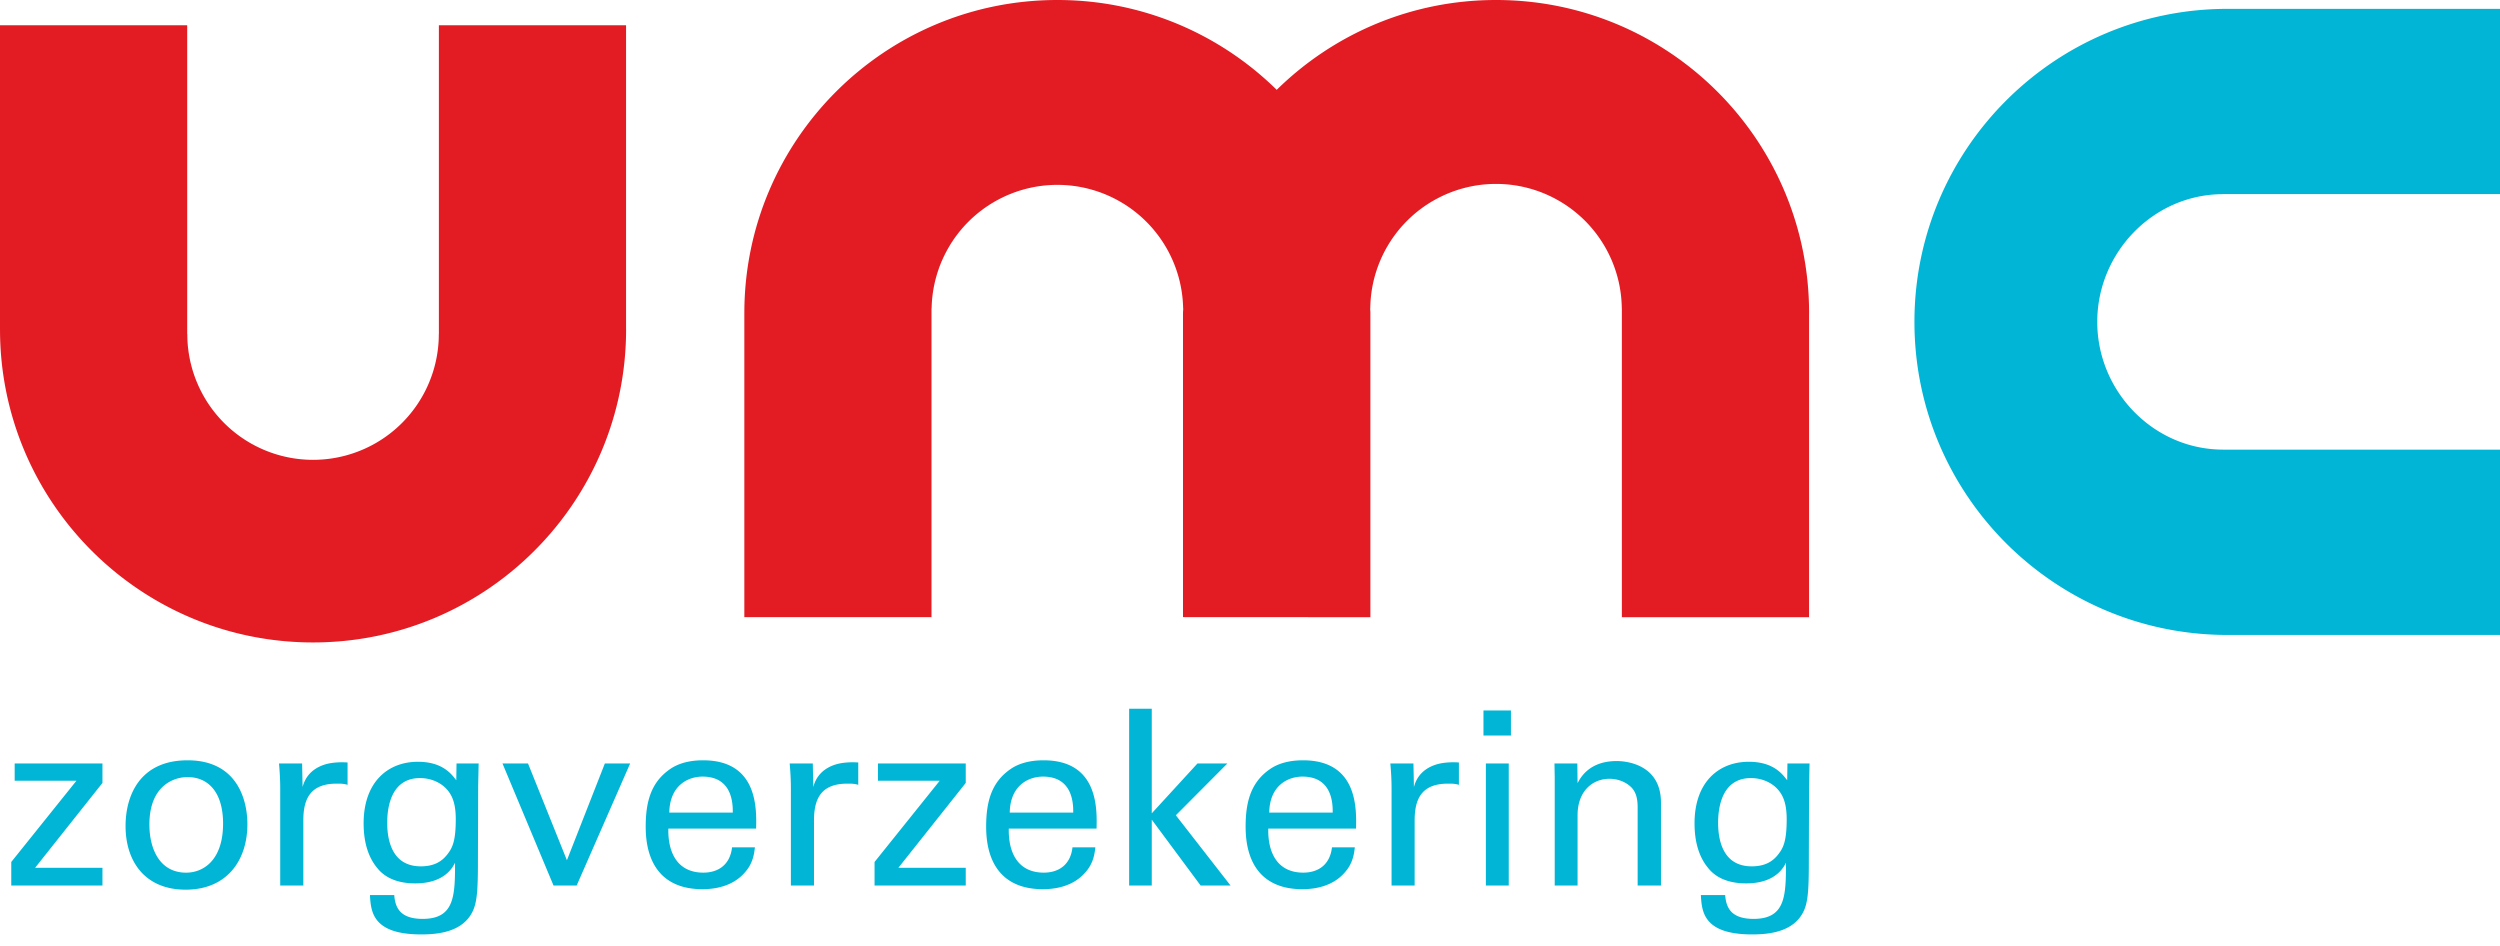
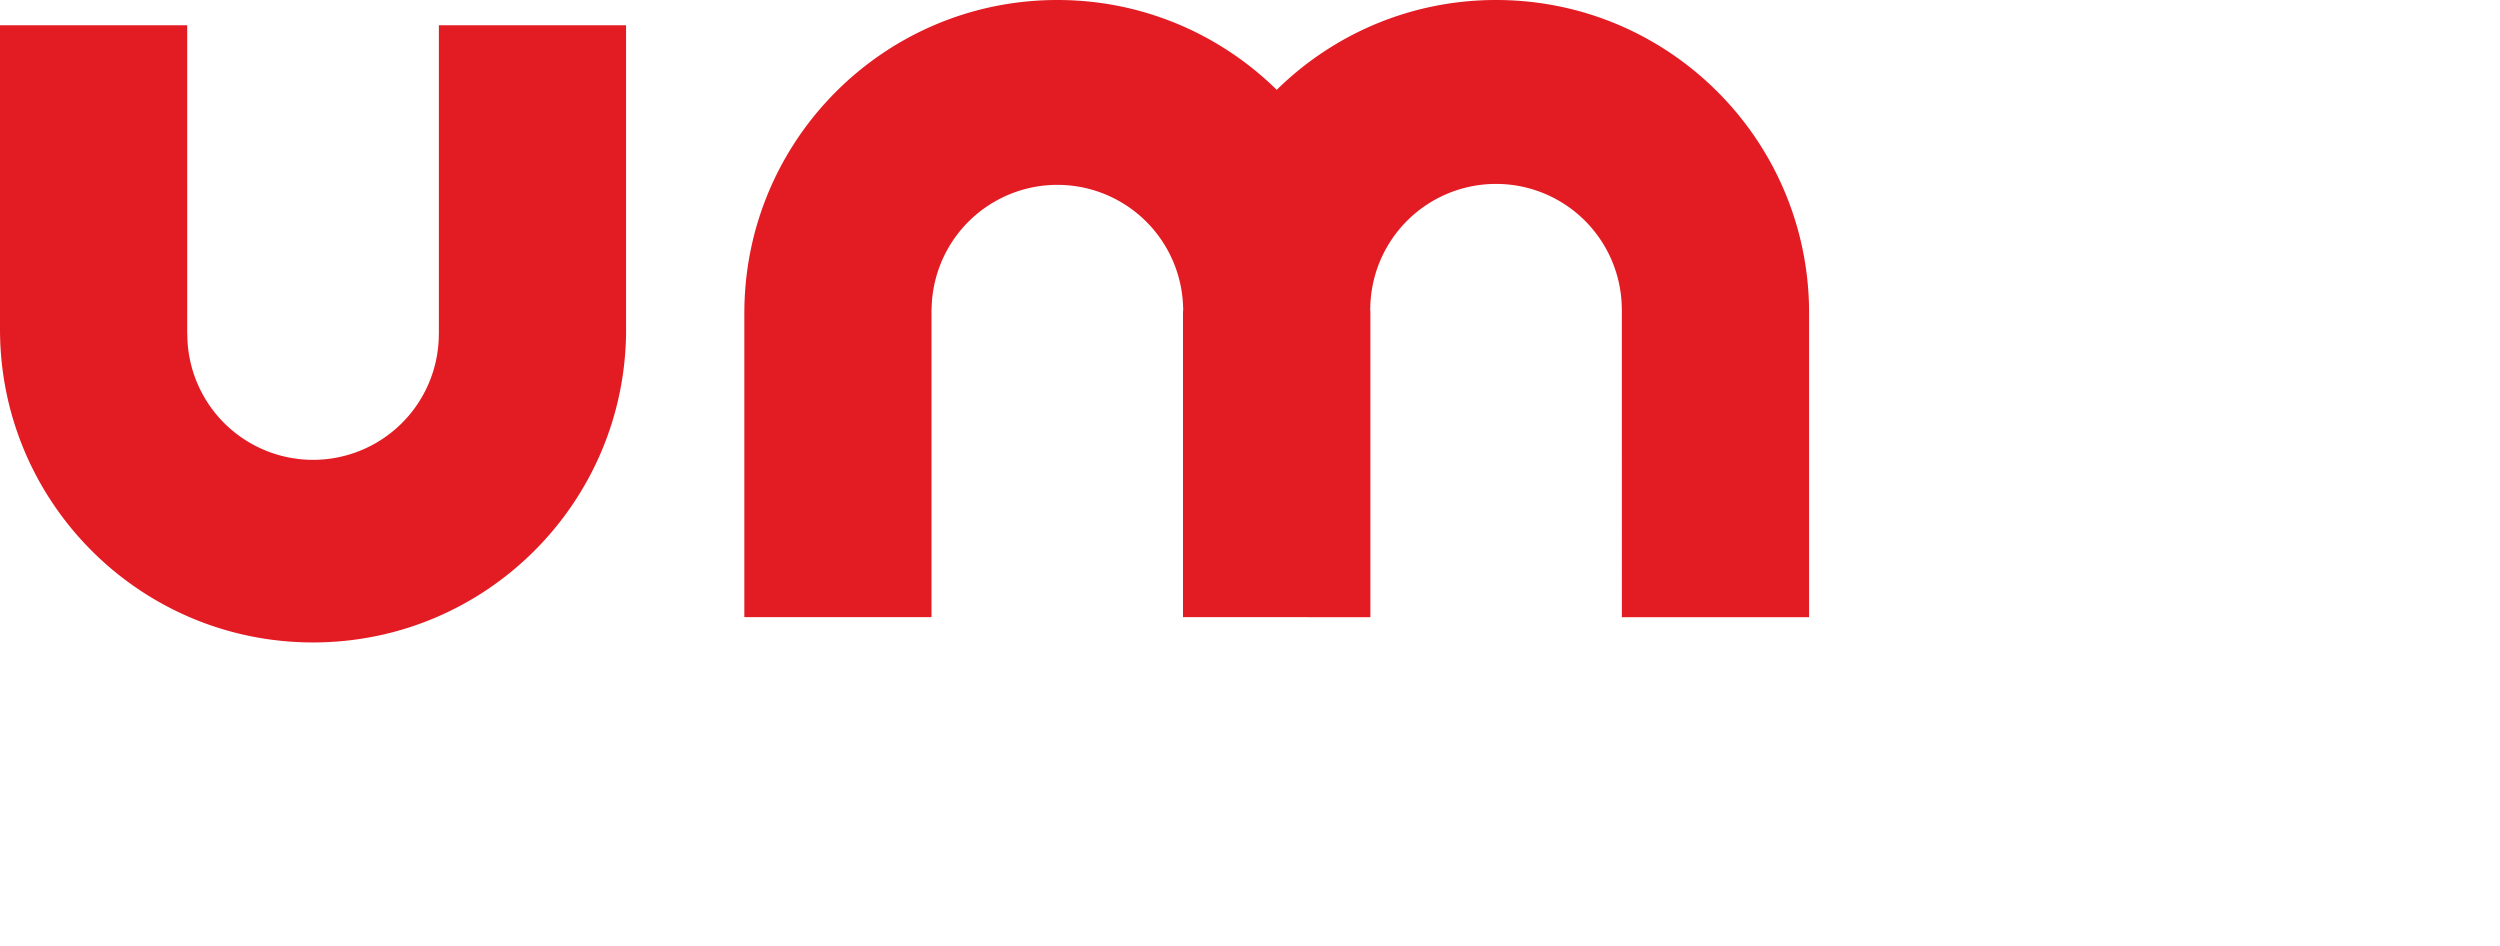
<svg xmlns="http://www.w3.org/2000/svg" viewBox="0 0 181.467 68.655">
  <path fill="#E31B23" d="M45.444 23.882V1.835H31.857V24.25h-.005a9.128 9.128 0 0 1-18.256 0h-.008V1.835H0v22.091h.001c.008 12.542 10.178 22.707 22.722 22.707 12.549 0 22.723-10.173 22.723-22.723l-.002-.028zM131.316 22.723l-.002.028v22.047h-13.588V22.383h-.005a9.129 9.129 0 0 0-18.257 0h-.008c.002.114.018.225.018.34l-.002.028v22.047H85.87V22.707h.001c0-.097.013-.189.015-.285v-.039h-.006a9.13 9.13 0 0 0-18.257 0h-.008v22.415H54.029V22.707h.001C54.039 10.165 64.207 0 76.752 0c6.204 0 11.82 2.491 15.921 6.521C96.773 2.491 102.39 0 108.594 0c12.549 0 22.722 10.173 22.722 22.723z" />
-   <path fill="#00B5D5" d="M181.467.642h-19.796v.001c-12.542.009-22.708 10.178-22.708 22.722 0 12.55 10.174 22.724 22.724 22.724.01 0 .019-.003.028-.003h19.752V32.641h-20.119v-.005c-5.035-.009-9.115-4.234-9.115-9.272 0-5.037 4.08-9.262 9.115-9.27v-.008h20.119V.642zM127.148 62.885c-2.029 0-2.436-1.801-2.436-3.159 0-1.13.283-3.248 2.383-3.248.76 0 1.465.3 1.906.776.441.459.689 1.095.689 2.206 0 1.606-.248 2.083-.601 2.542-.404.529-.969.883-1.941.883zm-3.688 2.083c.07 1.2.177 2.859 3.725 2.859 1.218 0 2.948-.177 3.688-1.589.354-.671.424-1.535.424-3.671l.018-5.543.035-1.606h-1.605l-.018 1.218c-.354-.459-1.006-1.341-2.789-1.341-2.172 0-3.936 1.465-3.936 4.466 0 1.183.247 2.365 1.006 3.266.741.918 1.907 1.094 2.719 1.094.529 0 2.206-.035 2.912-1.5 0 2.4-.035 4.077-2.348 4.077-1.571 0-1.995-.741-2.065-1.729h-1.766zm-10.608-.689h1.659v-5.101c0-1.782 1.112-2.648 2.312-2.648.565 0 1.148.194 1.572.601.405.405.477.935.477 1.518v5.631h1.693v-6.02c0-2.718-2.418-3.018-3.212-3.018-2.013 0-2.647 1.236-2.842 1.606l-.018-1.43h-1.659l.018 1.024v7.837zm-4.997 0h1.66v-8.861h-1.66v8.861zm-.175-10.89h1.994V51.57h-1.994v1.819zm-6.672 10.89h1.676v-4.713c0-1.519.459-2.684 2.419-2.684.194 0 .353 0 .477.019.124.018.229.035.317.07v-1.624a5.287 5.287 0 0 0-1.146.035c-.742.106-1.801.512-2.119 1.748l-.035-1.713h-1.677c.054.583.089 1.2.089 1.801v7.061zm-8.879-5.296c.035-1.959 1.342-2.612 2.418-2.612 2.047 0 2.207 1.766 2.188 2.612h-4.606zm6.301 1.165c.035-1.447.124-4.96-3.848-4.96-.512 0-1.57.053-2.418.653-1.395.971-1.748 2.418-1.748 4.166 0 2.807 1.324 4.536 4.113 4.536 1.783 0 2.665-.741 3.054-1.183.636-.688.706-1.412.759-1.854h-1.659c-.142 1.271-1.007 1.836-2.083 1.836-1.818 0-2.577-1.359-2.541-3.195h6.371zm-16.469 4.131h1.642v-4.783l3.548 4.783h2.171l-3.972-5.101 3.742-3.76h-2.171l-3.318 3.619v-7.591h-1.642v12.833zm-8.667-5.296c.035-1.959 1.341-2.612 2.418-2.612 2.048 0 2.206 1.766 2.189 2.612h-4.607zm6.302 1.165c.036-1.447.124-4.96-3.848-4.96-.512 0-1.571.053-2.418.653-1.395.971-1.748 2.418-1.748 4.166 0 2.807 1.324 4.536 4.113 4.536 1.783 0 2.666-.741 3.054-1.183.635-.688.706-1.412.759-1.854h-1.66c-.141 1.271-1.006 1.836-2.082 1.836-1.818 0-2.577-1.359-2.542-3.195h6.372zM63.48 64.279h6.62V62.99h-4.89l4.89-6.16v-1.412h-6.372v1.254h4.483l-4.73 5.896v1.711zm-6.072 0h1.677v-4.713c0-1.519.459-2.684 2.418-2.684.194 0 .353 0 .477.019.123.018.229.035.318.07v-1.624a5.295 5.295 0 0 0-1.147.035c-.741.106-1.8.512-2.118 1.748l-.035-1.713H57.32c.053.583.088 1.2.088 1.801v7.061zm-8.826-5.296c.035-1.959 1.341-2.612 2.418-2.612 2.048 0 2.207 1.766 2.189 2.612h-4.607zm6.302 1.165c.036-1.447.124-4.96-3.848-4.96-.512 0-1.571.053-2.418.653-1.395.971-1.748 2.418-1.748 4.166 0 2.807 1.324 4.536 4.113 4.536 1.783 0 2.666-.741 3.054-1.183.636-.688.706-1.412.759-1.854h-1.659c-.142 1.271-1.006 1.836-2.083 1.836-1.818 0-2.577-1.359-2.542-3.195h6.372zM40.18 64.279h1.677l3.883-8.861h-1.835l-2.754 7.025-2.824-7.025h-1.853l3.706 8.861zm-9.638-1.394c-2.03 0-2.436-1.801-2.436-3.159 0-1.13.283-3.248 2.383-3.248.759 0 1.465.3 1.906.776.441.459.688 1.095.688 2.206 0 1.606-.247 2.083-.6 2.542-.405.529-.969.883-1.941.883zm-3.689 2.083c.07 1.2.176 2.859 3.725 2.859 1.218 0 2.948-.177 3.689-1.589.353-.671.424-1.535.424-3.671l.018-5.543.035-1.606h-1.606l-.018 1.218c-.353-.459-1.006-1.341-2.789-1.341-2.171 0-3.936 1.465-3.936 4.466 0 1.183.247 2.365 1.006 3.266.741.918 1.906 1.094 2.718 1.094.529 0 2.206-.035 2.912-1.5 0 2.4-.035 4.077-2.348 4.077-1.571 0-1.995-.741-2.065-1.729h-1.765zm-6.513-.689h1.677v-4.713c0-1.519.459-2.684 2.418-2.684.194 0 .353 0 .477.019.124.018.229.035.317.07v-1.624a5.296 5.296 0 0 0-1.147.035c-.741.106-1.8.512-2.118 1.748l-.035-1.713h-1.677c.053.583.088 1.2.088 1.801v7.061zm-9.496-4.43c0-2.772 1.712-3.442 2.771-3.442 1.554 0 2.577 1.165 2.577 3.372 0 2.665-1.43 3.565-2.683 3.565-1.889 0-2.665-1.677-2.665-3.495zm-1.73.106c0 2.595 1.43 4.624 4.36 4.624 3.019 0 4.483-2.153 4.483-4.748 0-1.854-.794-4.643-4.342-4.643-3.477 0-4.501 2.578-4.501 4.767zM.818 64.279h6.619V62.99H2.548l4.889-6.16v-1.412H1.065v1.254h4.483l-4.73 5.896v1.711z" />
</svg>